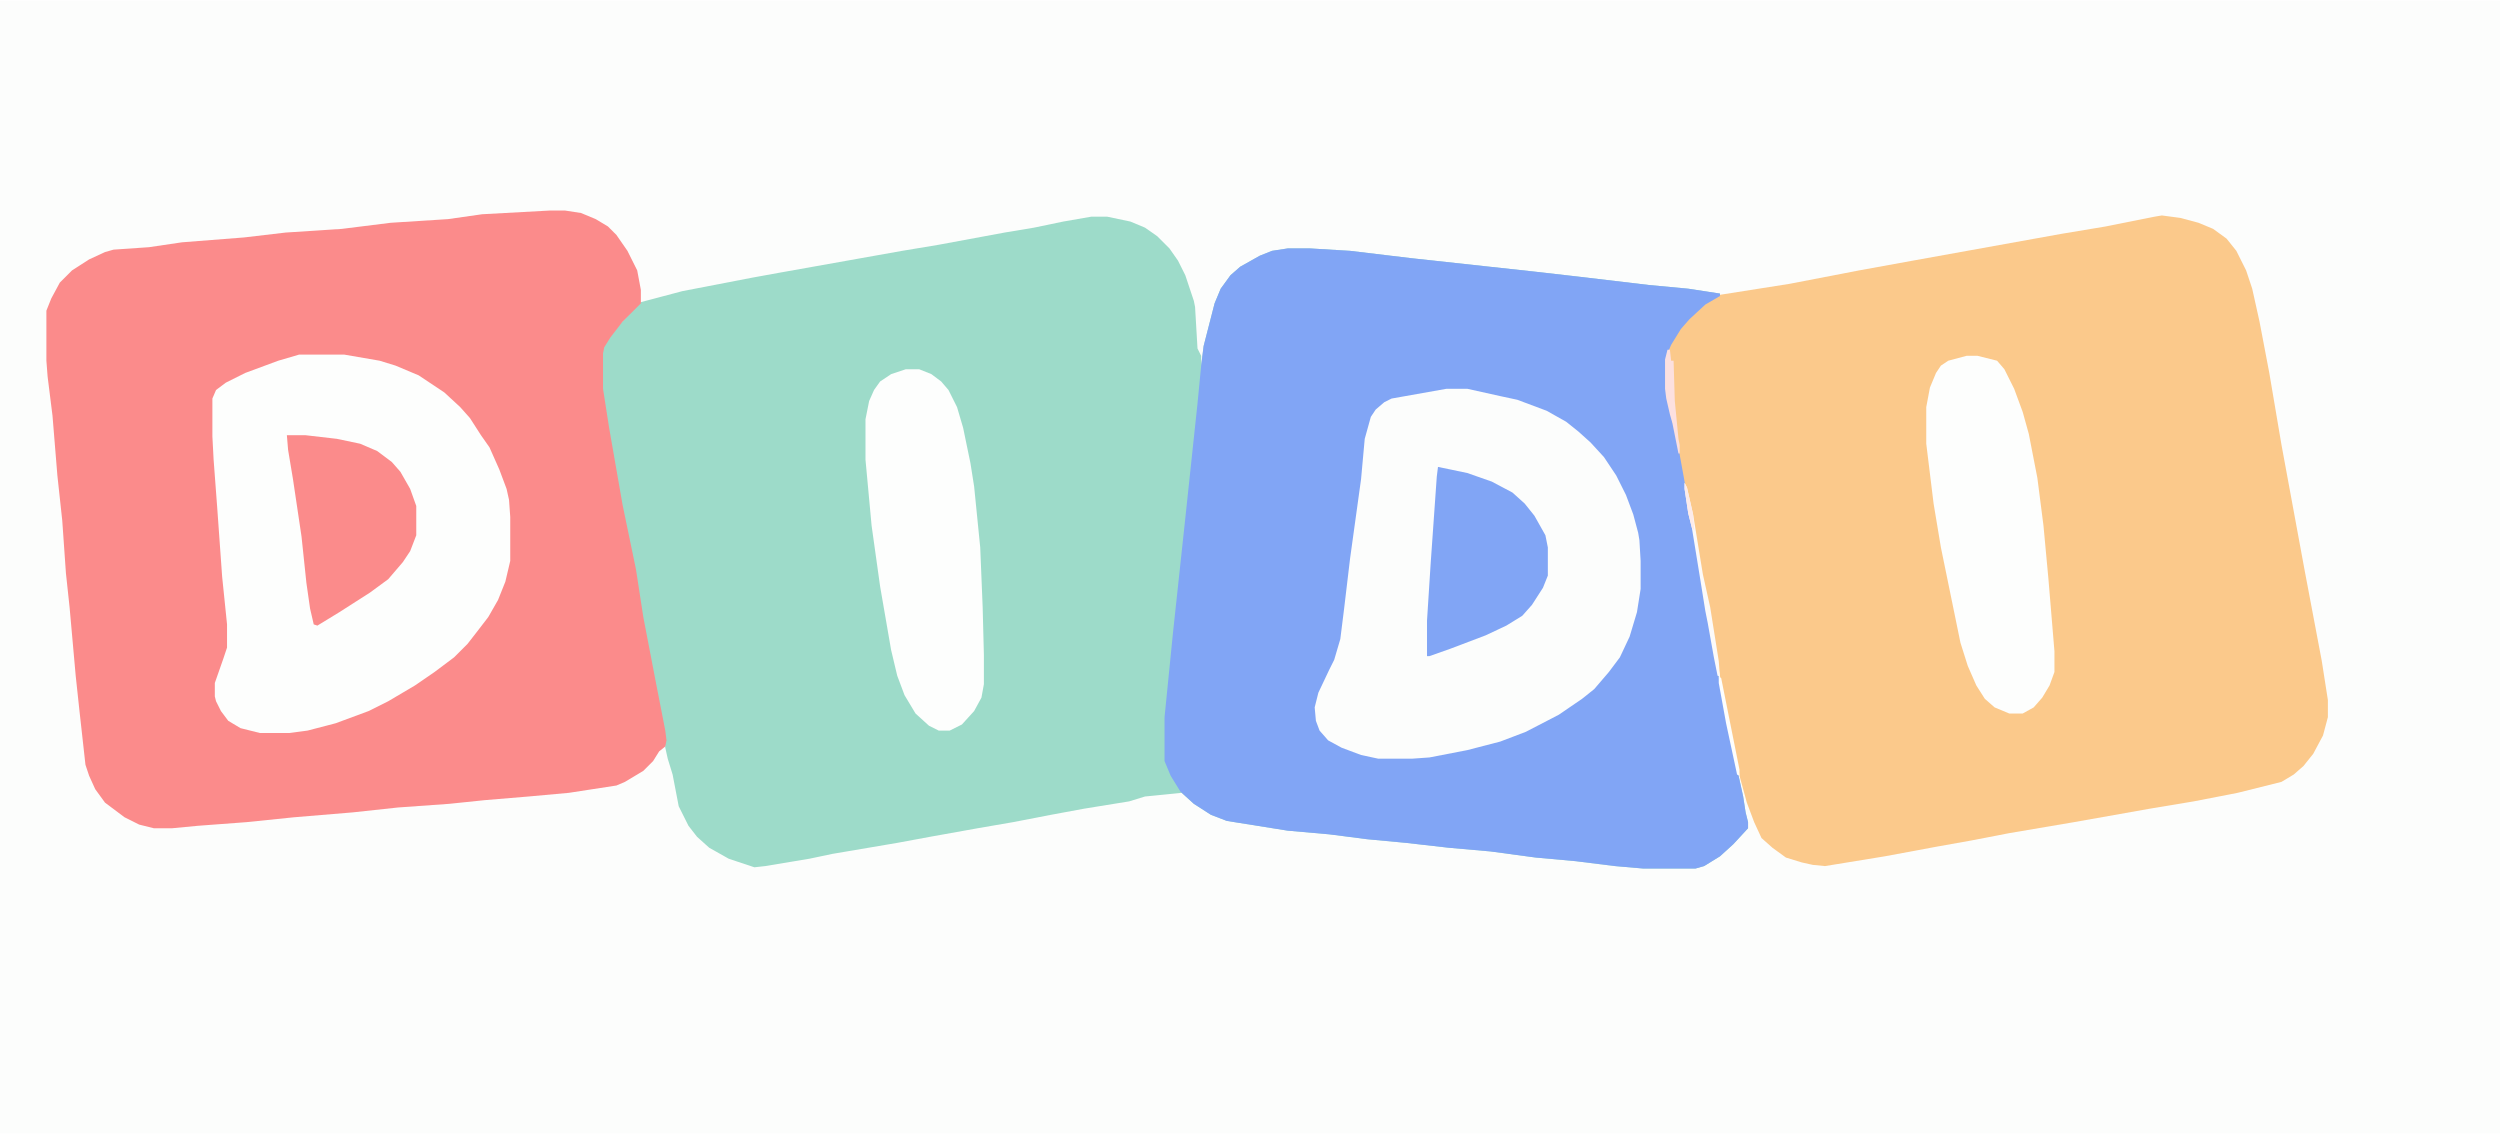
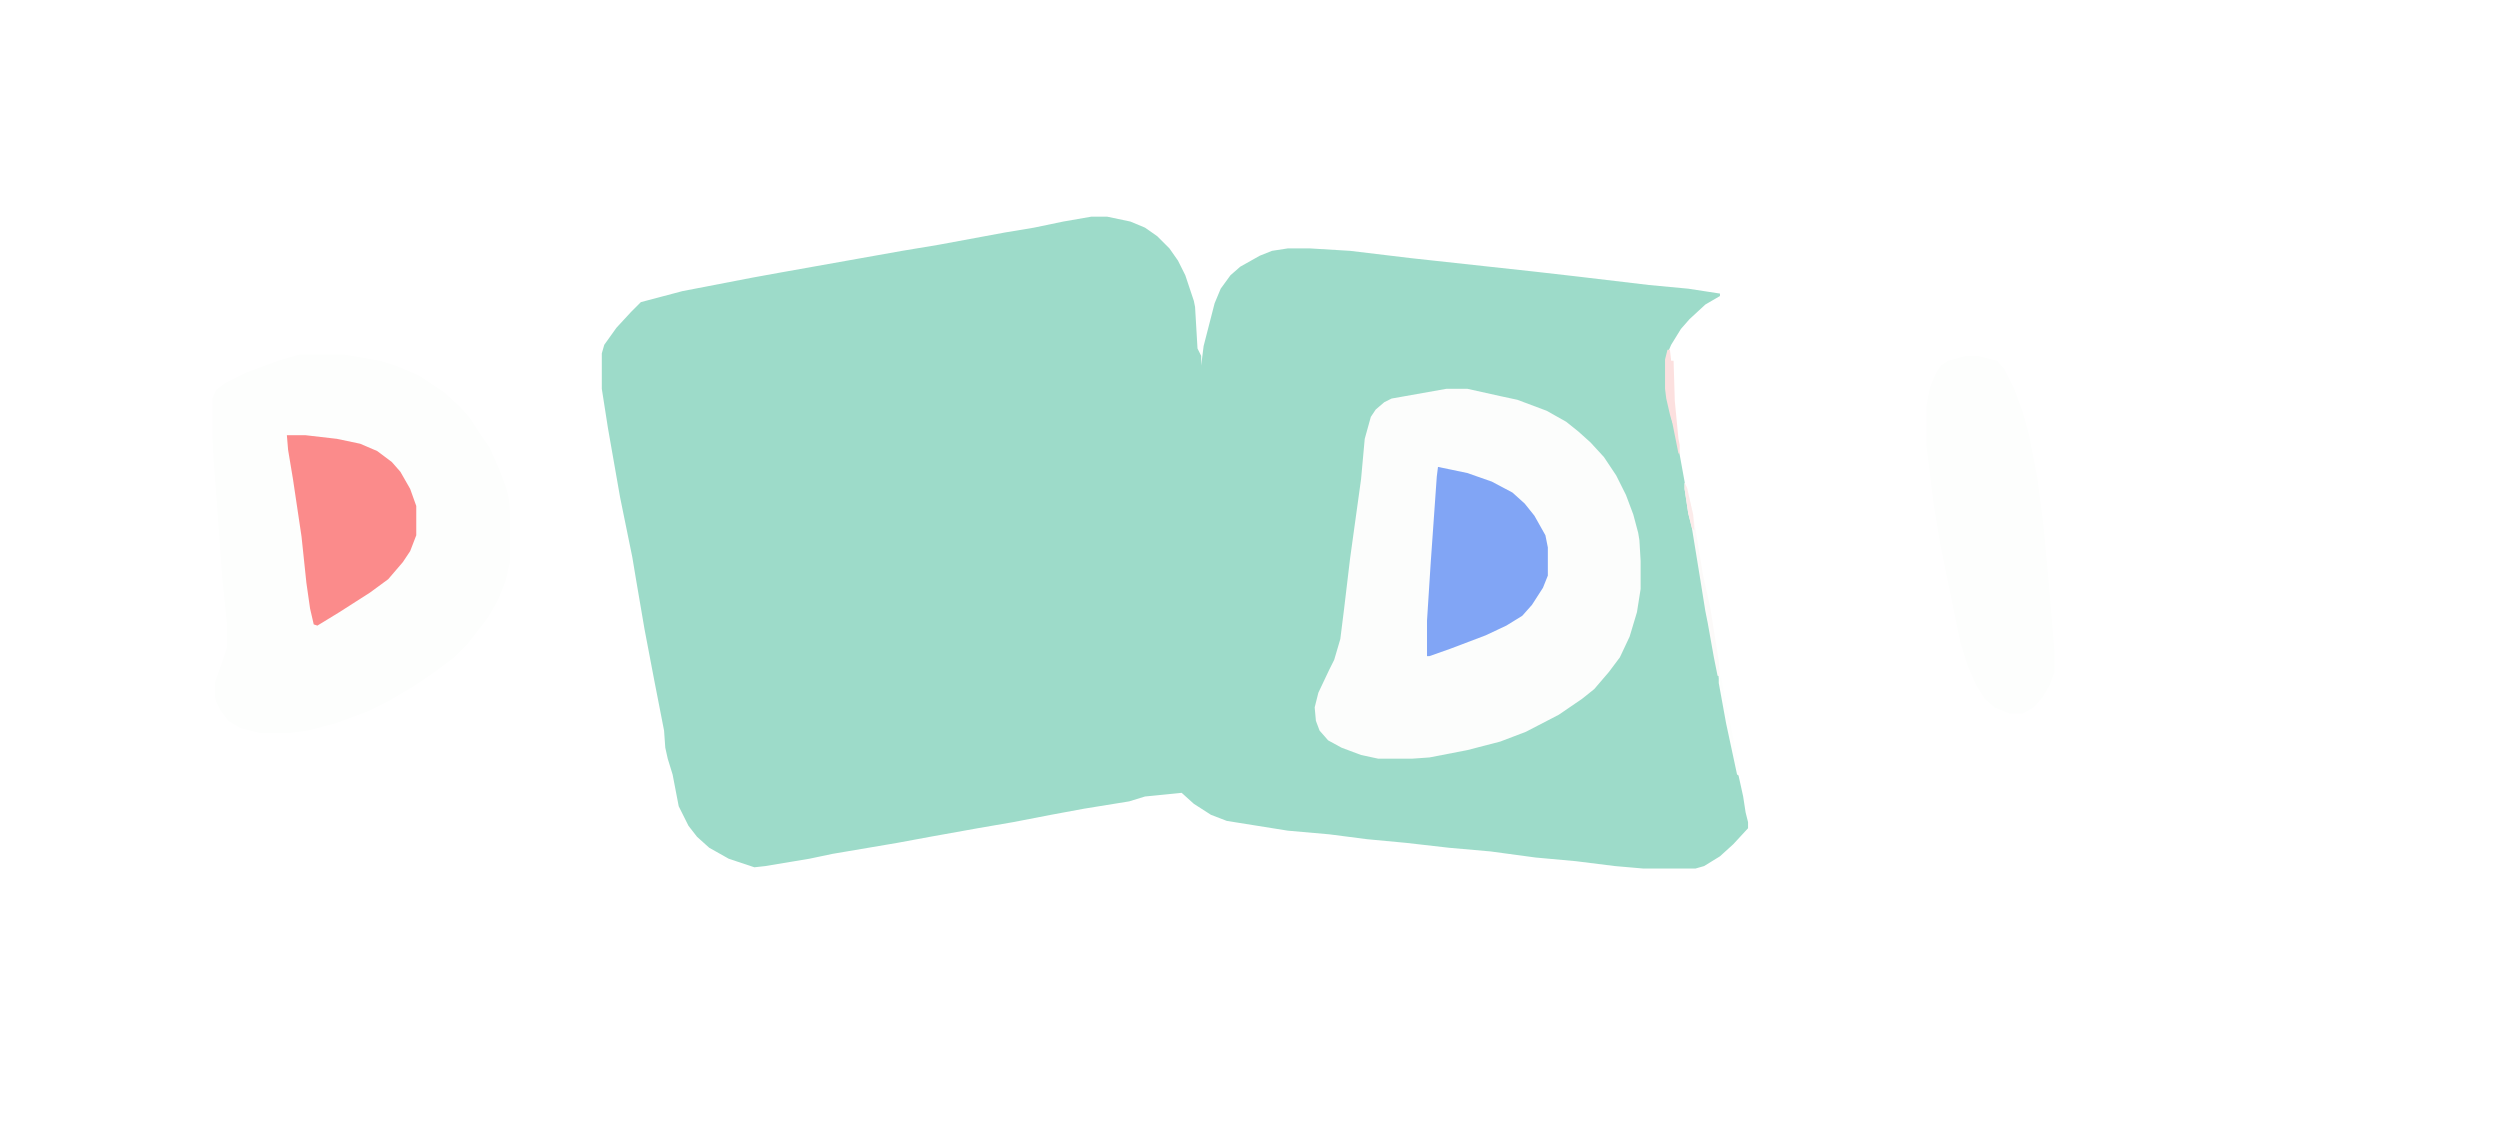
<svg xmlns="http://www.w3.org/2000/svg" height="176" width="388" viewBox="0 0 2048 928" version="1.1">
-   <path fill="#FCFDFC" d="m0 0h2048v928h-2048z" transform="translate(0)" />
  <path fill="#9DDBC9" d="m0 0h13l19 4 12 5 10 7 10 10 7 10 6 12 7 21 1 5 2 34 3 6v8l2-16 9-35 5-12 8-11 8-7 16-9 10-4 13-2h18l33 2 50 6 101 11 35 4 59 7 32 3 26 4v2l-12 7-13 12-7 8-8 13-3 7-1 5v24l3 18 2 9 2 5 8 44 5 32 2 6 9 55 2 15 4 20 15 80 11 50 2 13 2 8v5l-12 13-11 10-13 8-7 2h-43l-23-2-32-4-33-3-37-5-34-3-35-4-32-3-31-4-34-3-50-8-13-5-14-9-10-9-30 3-13 4-37 6-27 5-31 6-29 5-39 7-27 5-53 9-19 4-36 6-9 1-21-7-16-9-10-9-7-9-8-16-5-26-4-13-2-9-1-14-8-41-8-42-7-41-3-18-10-49-10-57-5-32v-29l2-7 10-14 12-13 8-8 34-9 57-11 22-4 101-18 30-5 54-10 24-4 24-5z" transform="translate(894,177)" />
-   <path fill="#FBC98B" d="m0 0 15 2 15 4 12 5 11 8 8 10 8 16 5 15 6 27 8 42 10 59 19 103 14 74 5 32v14l-4 15-8 15-8 10-8 7-10 6-36 9-36 7-36 6-62 11-53 9-31 6-28 5-43 8-49 8-10-1-9-2-13-4-11-8-9-8-6-13-6-16-6-22-10-50-7-37-7-45-5-24-4-20-7-43-5-21-2-7-7-38-2-5-4-19-1-8v-24l3-10 7-12 8-10 10-10 13-9 4-2 57-9 57-11 44-8 122-22 36-6 40-8z" transform="translate(1771,176)" />
-   <path fill="#FB8B8B" d="m0 0h13l13 2 12 5 10 6 7 7 9 13 8 16 3 16v11l-15 15-10 13-5 8-1 5v29l5 32 11 63 11 53 6 39 10 52 8 41 1 8-1 5-5 4-5 8-8 8-15 9-7 3-39 6-33 3-36 3-29 3-42 3-37 4-48 4-39 4-40 3-21 2h-15l-12-3-12-6-16-12-8-11-5-11-3-9-5-45-3-28-5-56-3-28-3-43-4-37-4-49-4-32-1-13v-41l4-10 7-13 10-10 14-9 13-6 7-2 29-2 27-4 51-4 34-4 46-3 40-5 47-3 28-4z" transform="translate(450,172)" />
-   <path fill="#81A5F5" d="m0 0h18l33 2 50 6 101 11 35 4 59 7 32 3 26 4v2l-12 7-13 12-7 8-8 13-3 7-1 5v24l3 18 2 9 2 5 8 44 5 32 2 6 9 55 2 15 4 20 15 80 11 50 2 13 2 8v5l-12 13-11 10-13 8-7 2h-43l-23-2-32-4-33-3-37-5-34-3-35-4-32-3-31-4-34-3-50-8-13-5-14-9-11-10-8-13-5-12v-36l7-70 10-93 10-94 3-31 2-16 9-35 5-12 8-11 8-7 16-9 10-4z" transform="translate(1055,203)" />
  <path fill="#FCFDFC" d="m0 0h17l27 6 14 3 24 9 16 9 10 8 10 9 11 12 10 15 8 16 6 16 4 15 1 6 1 17v23l-3 19-6 20-8 17-9 12-12 14-10 8-19 13-27 14-21 8-27 7-31 6-14 1h-28l-14-3-16-6-11-6-7-8-3-8-1-11 3-12 9-19 4-8 5-17 3-24 5-42 9-65 3-33 5-18 4-6 7-6 6-3z" transform="translate(1185,318)" />
  <path fill="#FDFEFD" d="m0 0h37l29 5 13 4 19 8 21 14 13 12 8 9 9 14 7 10 8 18 6 16 2 9 1 14v36l-4 17-6 15-8 14-10 13-7 9-11 11-16 12-16 11-22 13-16 8-27 10-23 6-15 2h-24l-16-4-10-6-6-8-4-8-1-4v-11l7-20 3-9v-19l-4-39-4-56-3-40-1-19v-31l3-7 8-6 16-8 27-10z" transform="translate(245,290)" />
  <path fill="#FDFEFD" d="m0 0h9l16 4 6 7 8 16 7 19 5 18 7 36 5 39 4 43 5 60v17l-4 11-6 10-7 8-9 5h-11l-12-5-8-7-7-11-7-16-6-19-16-78-6-36-6-49v-30l3-16 5-12 4-6 6-4z" transform="translate(1611,291)" />
-   <path fill="#FDFEFD" d="m0 0h11l10 4 8 6 6 7 7 14 5 17 6 29 3 19 5 50 2 49 1 39v24l-2 11-6 11-10 11-10 5h-9l-8-4-11-10-9-15-6-16-5-21-9-52-7-50-5-54v-33l3-15 4-9 5-7 9-6z" transform="translate(742,302)" />
  <path fill="#FB8B8B" d="m0 0h15l26 3 19 4 14 6 12 9 7 8 8 14 5 14v24l-5 13-6 9-12 14-15 11-25 16-18 11-3-1-3-13-3-21-4-38-7-47-4-24z" transform="translate(235,356)" />
  <path fill="#81A5F5" d="m0 0 24 5 20 7 17 9 10 9 8 10 9 16 2 10v23l-4 10-9 14-8 9-13 8-17 8-29 11-17 6h-2v-29l3-47 5-71z" transform="translate(1178,382)" />
  <path fill="#FCFAF9" d="m0 0 2 4 5 22 8 49 6 27 7 44 1 13-2-1-3-15-5-28-2-10-4-25-7-43-3-12-3-20z" transform="translate(1380,395)" />
  <path fill="#FCE0DF" d="m0 0h2l1 9h2l1 33 3 31 1 5v7h-1l-5-25-2-7-3-13-1-8v-24z" transform="translate(1366,286)" />
  <path fill="#FDFEFD" d="m0 0 2 1 15 75v5l-2-1-9-42-6-33z" transform="translate(1408,554)" />
  <path fill="#FCEBEA" d="m0 0 2 4 5 22 1 13-2-2-3-12-3-20z" transform="translate(1380,395)" />
</svg>